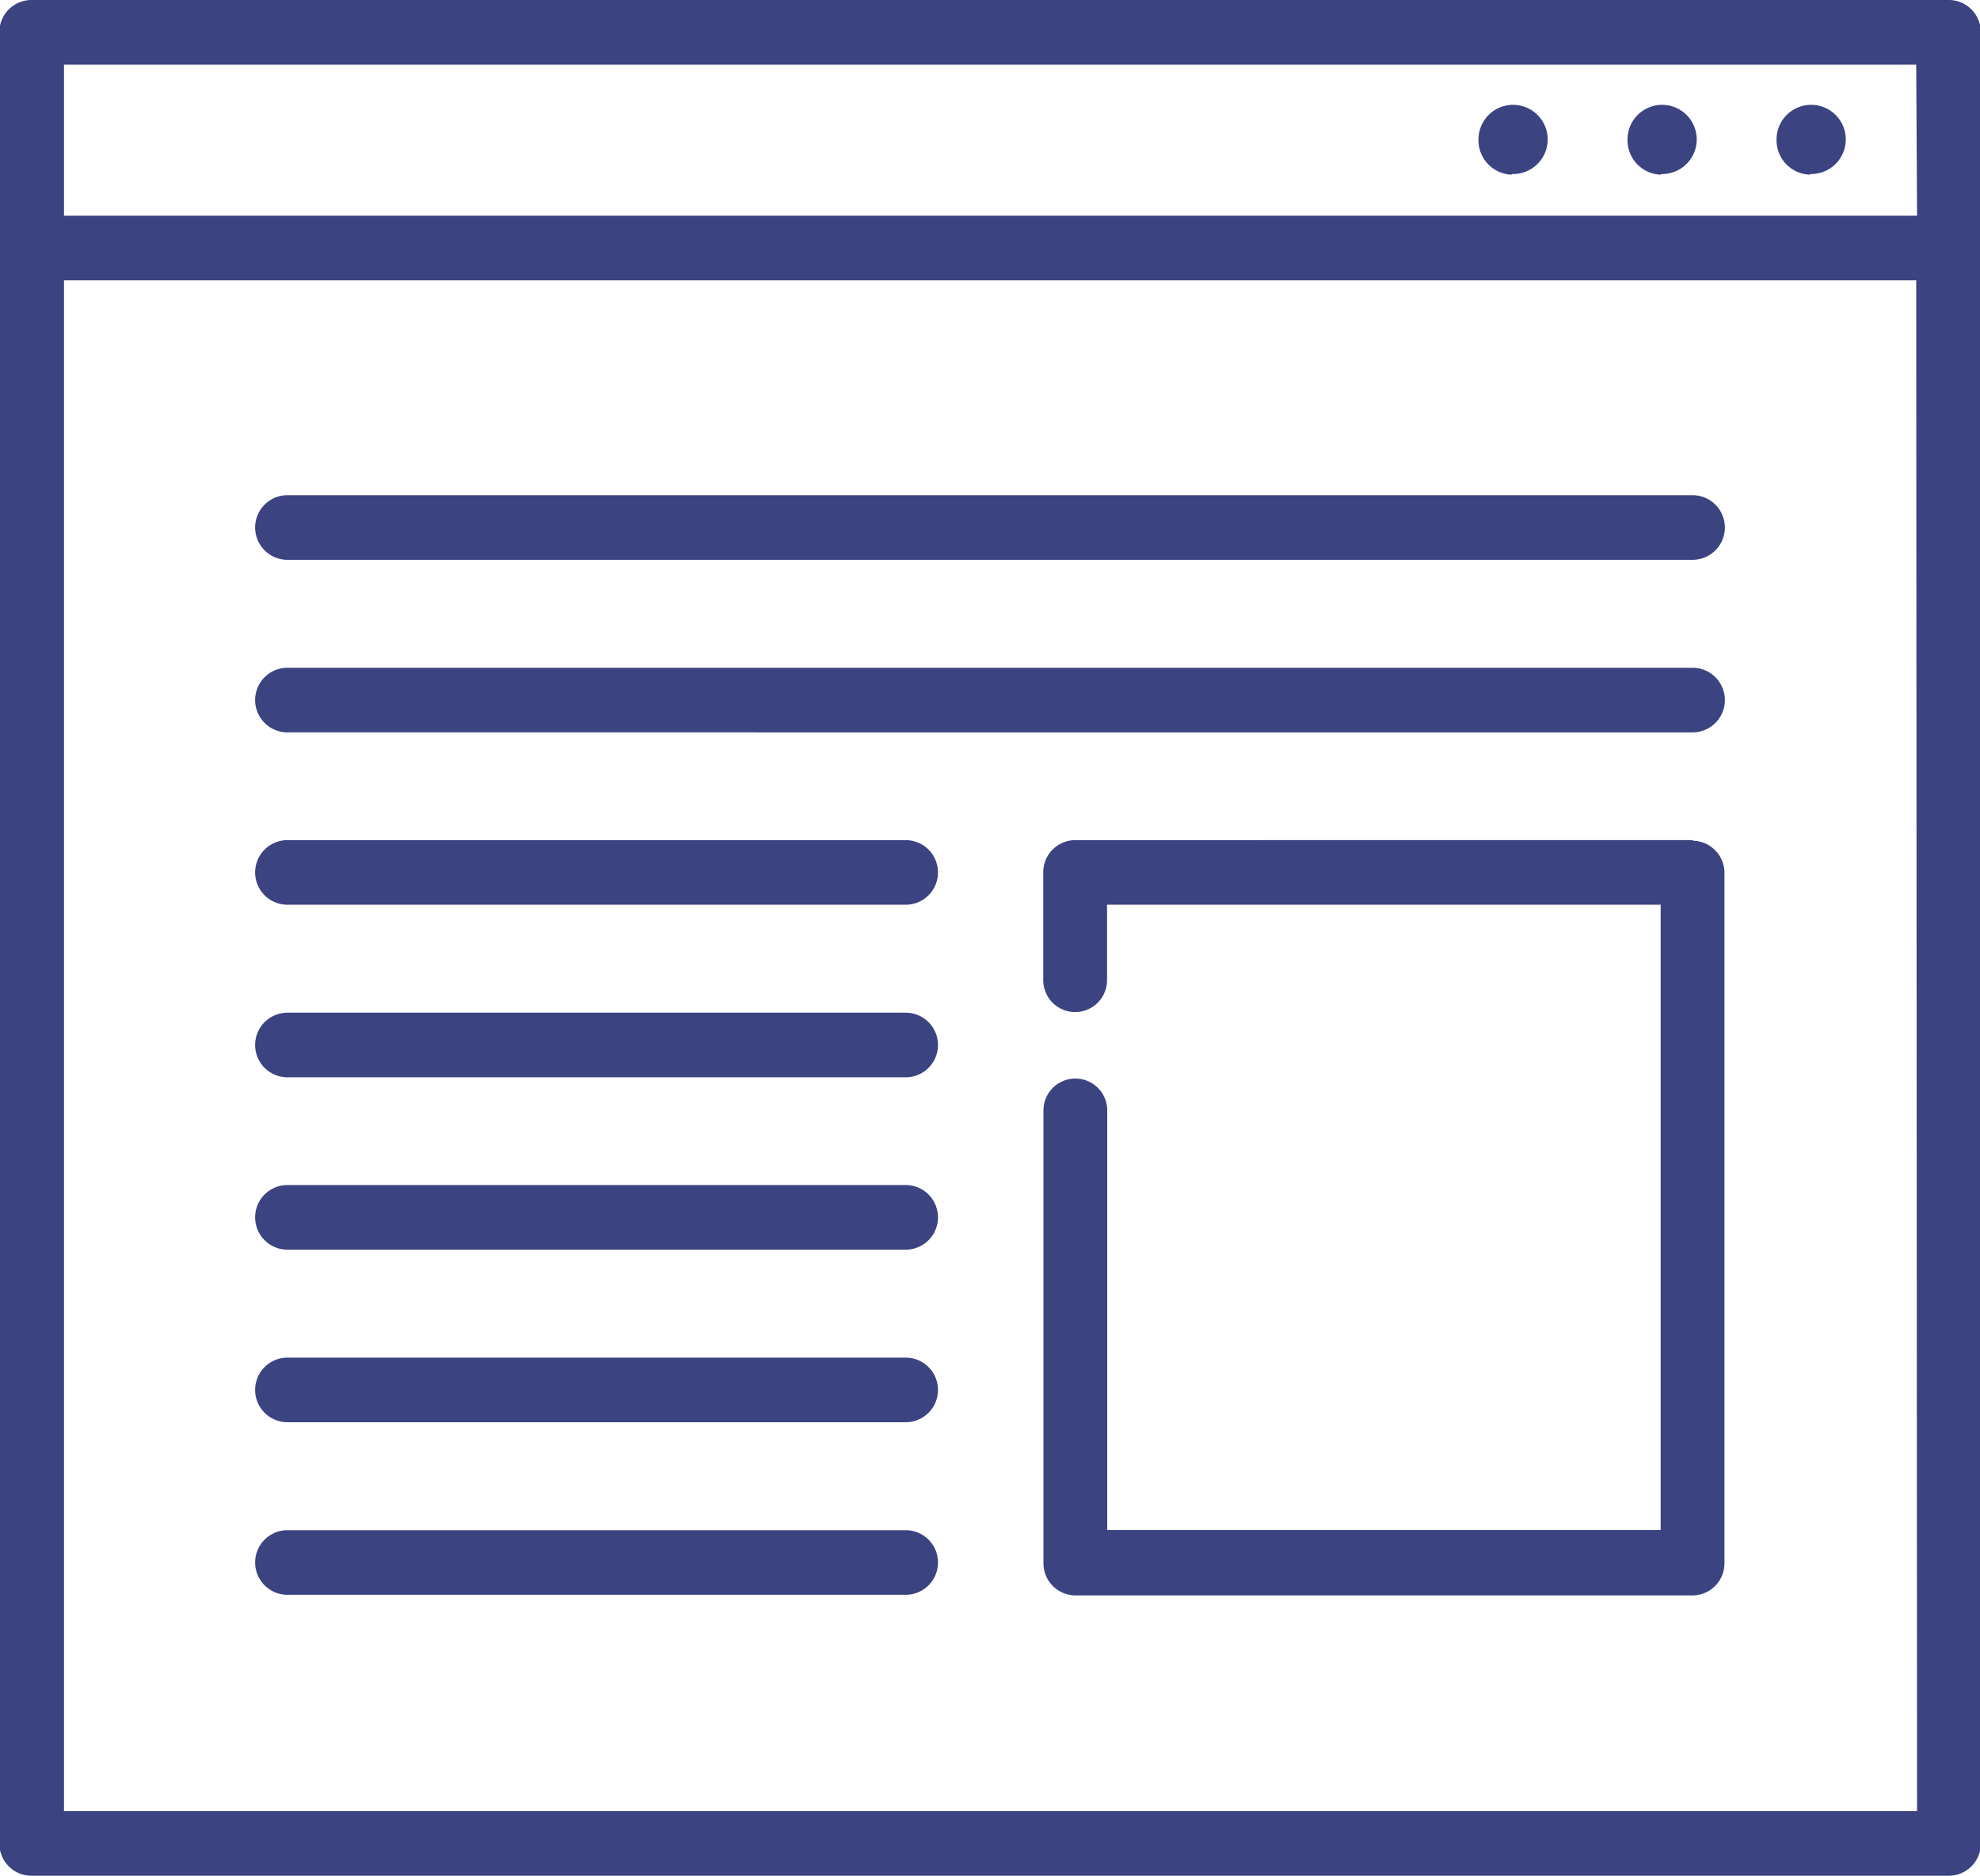
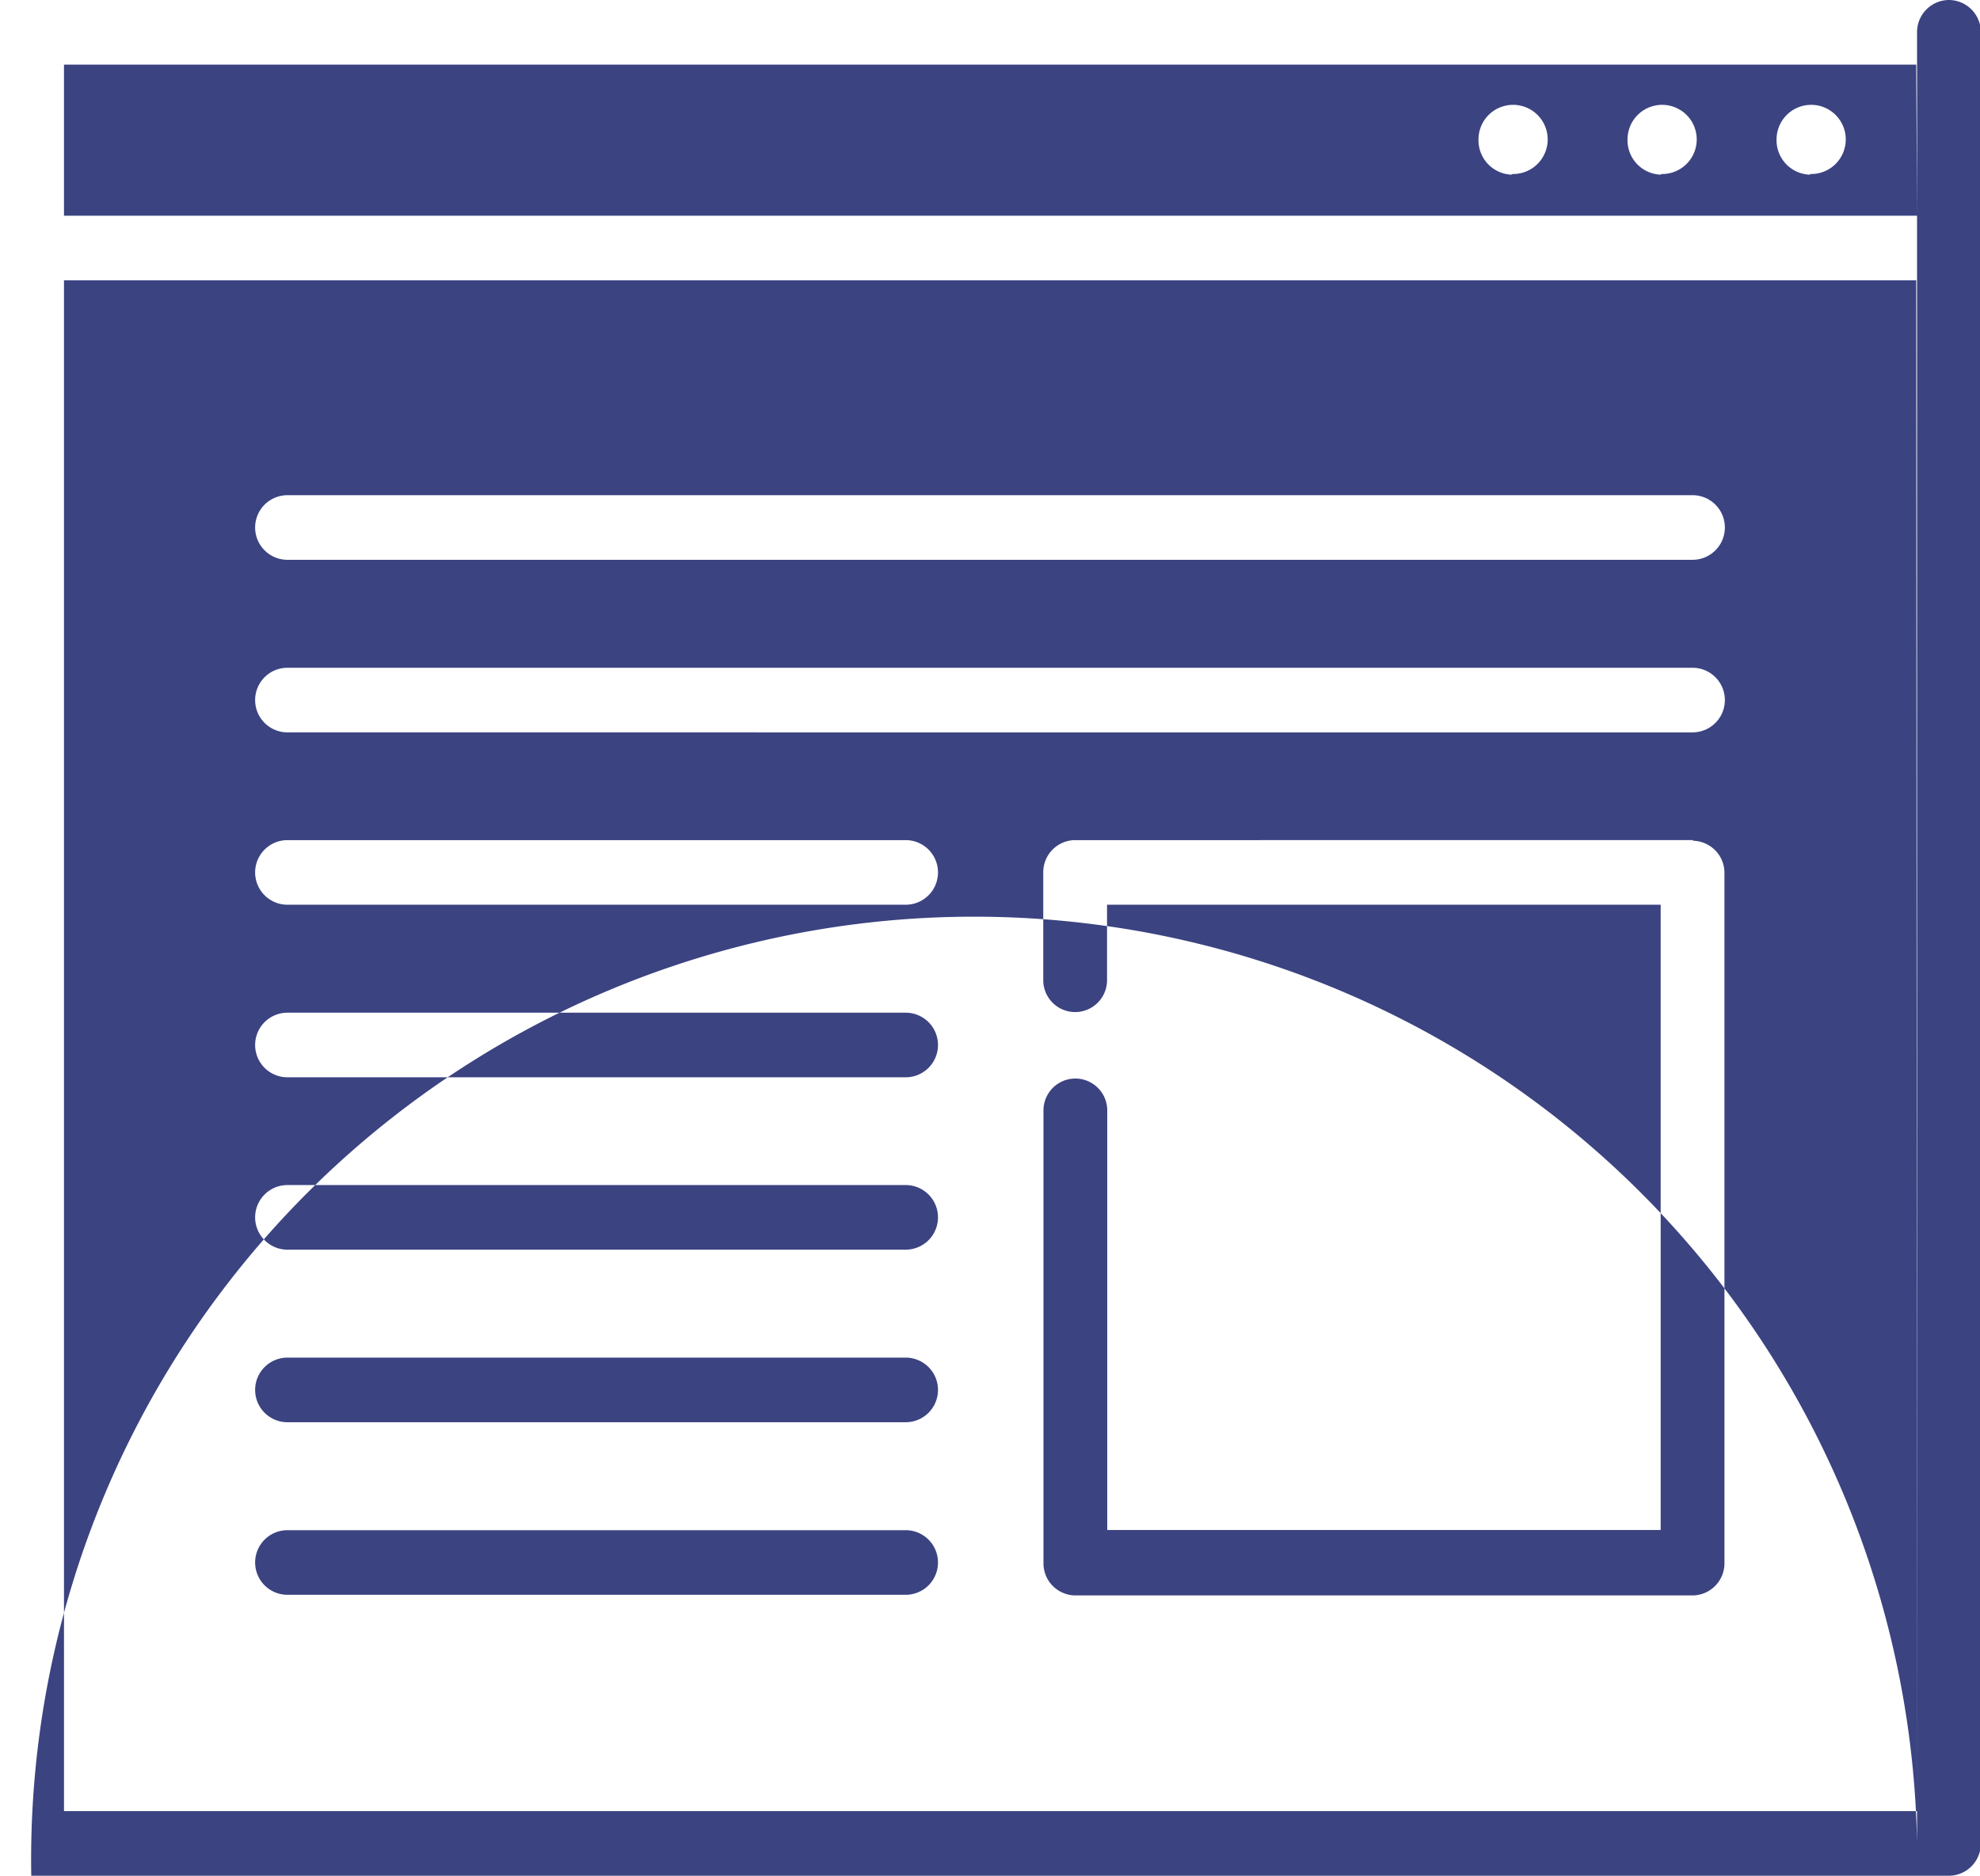
<svg xmlns="http://www.w3.org/2000/svg" id="Layer_1" data-name="Layer 1" viewBox="0 0 94.99 90">
  <defs>
    <style>.cls-1{fill:#3b4381;}</style>
  </defs>
  <title>landing</title>
-   <path class="cls-1" d="M321,413H229a1.54,1.54,0,0,0-1.53,1.55v86.9A1.54,1.54,0,0,0,229,503H321a1.54,1.54,0,0,0,1.53-1.55v-86.9A1.54,1.54,0,0,0,321,413Zm-1.53,86.9H230.57V426.45h88.86Zm0-76.55H230.57V416.1h88.86Zm-12.26-2a1.66,1.66,0,1,0-1.63-1.66A1.65,1.65,0,0,0,307.17,421.38Zm7.15,0a1.66,1.66,0,1,0-1.63-1.66A1.65,1.65,0,0,0,314.32,421.38Zm-14.3,0a1.66,1.66,0,1,0-1.63-1.66A1.65,1.65,0,0,0,300,421.38Zm-58.73,26.79H308.7a1.55,1.55,0,0,0,0-3.1H241.29a1.55,1.55,0,0,0,0,3.1Zm0-8.28H308.7a1.55,1.55,0,0,0,0-3.1H241.29a1.55,1.55,0,0,0,0,3.1Zm0,24.83h29.62a1.55,1.55,0,0,0,0-3.1H241.29a1.55,1.55,0,0,0,0,3.1Zm0-8.28h29.62a1.55,1.55,0,0,0,0-3.1H241.29a1.55,1.55,0,0,0,0,3.1Zm0,16.55h29.62a1.55,1.55,0,0,0,0-3.1H241.29a1.55,1.55,0,0,0,0,3.1Zm0,8.28h29.62a1.55,1.55,0,0,0,0-3.1H241.29a1.55,1.55,0,0,0,0,3.1Zm67.41-27.93H279.08a1.54,1.54,0,0,0-1.53,1.55v5.17a1.53,1.53,0,1,0,3.06,0v-3.62h26.56v30H280.62V466.28a1.53,1.53,0,1,0-3.06,0V488a1.54,1.54,0,0,0,1.53,1.55H308.7a1.54,1.54,0,0,0,1.53-1.55V454.9A1.54,1.54,0,0,0,308.7,453.34Zm-67.41,36.21h29.62a1.55,1.55,0,0,0,0-3.1H241.29a1.55,1.55,0,0,0,0,3.1Z" transform="translate(-227.5 -413)" />
+   <path class="cls-1" d="M321,413a1.54,1.54,0,0,0-1.53,1.55v86.9A1.54,1.54,0,0,0,229,503H321a1.54,1.54,0,0,0,1.53-1.55v-86.9A1.54,1.54,0,0,0,321,413Zm-1.53,86.9H230.57V426.45h88.86Zm0-76.55H230.57V416.1h88.86Zm-12.26-2a1.66,1.66,0,1,0-1.63-1.66A1.65,1.65,0,0,0,307.17,421.38Zm7.15,0a1.66,1.66,0,1,0-1.63-1.66A1.65,1.65,0,0,0,314.32,421.38Zm-14.3,0a1.66,1.66,0,1,0-1.63-1.66A1.65,1.65,0,0,0,300,421.38Zm-58.73,26.79H308.7a1.55,1.55,0,0,0,0-3.1H241.29a1.55,1.55,0,0,0,0,3.1Zm0-8.28H308.7a1.55,1.55,0,0,0,0-3.1H241.29a1.55,1.55,0,0,0,0,3.1Zm0,24.83h29.62a1.55,1.55,0,0,0,0-3.1H241.29a1.55,1.55,0,0,0,0,3.1Zm0-8.28h29.62a1.55,1.55,0,0,0,0-3.1H241.29a1.55,1.55,0,0,0,0,3.1Zm0,16.55h29.62a1.55,1.55,0,0,0,0-3.1H241.29a1.55,1.55,0,0,0,0,3.1Zm0,8.28h29.62a1.55,1.55,0,0,0,0-3.1H241.29a1.55,1.55,0,0,0,0,3.1Zm67.41-27.93H279.08a1.54,1.54,0,0,0-1.53,1.55v5.17a1.53,1.53,0,1,0,3.06,0v-3.62h26.56v30H280.62V466.28a1.53,1.53,0,1,0-3.06,0V488a1.54,1.54,0,0,0,1.53,1.55H308.7a1.54,1.54,0,0,0,1.53-1.55V454.9A1.54,1.54,0,0,0,308.7,453.34Zm-67.41,36.21h29.62a1.55,1.55,0,0,0,0-3.1H241.29a1.55,1.55,0,0,0,0,3.1Z" transform="translate(-227.5 -413)" />
</svg>